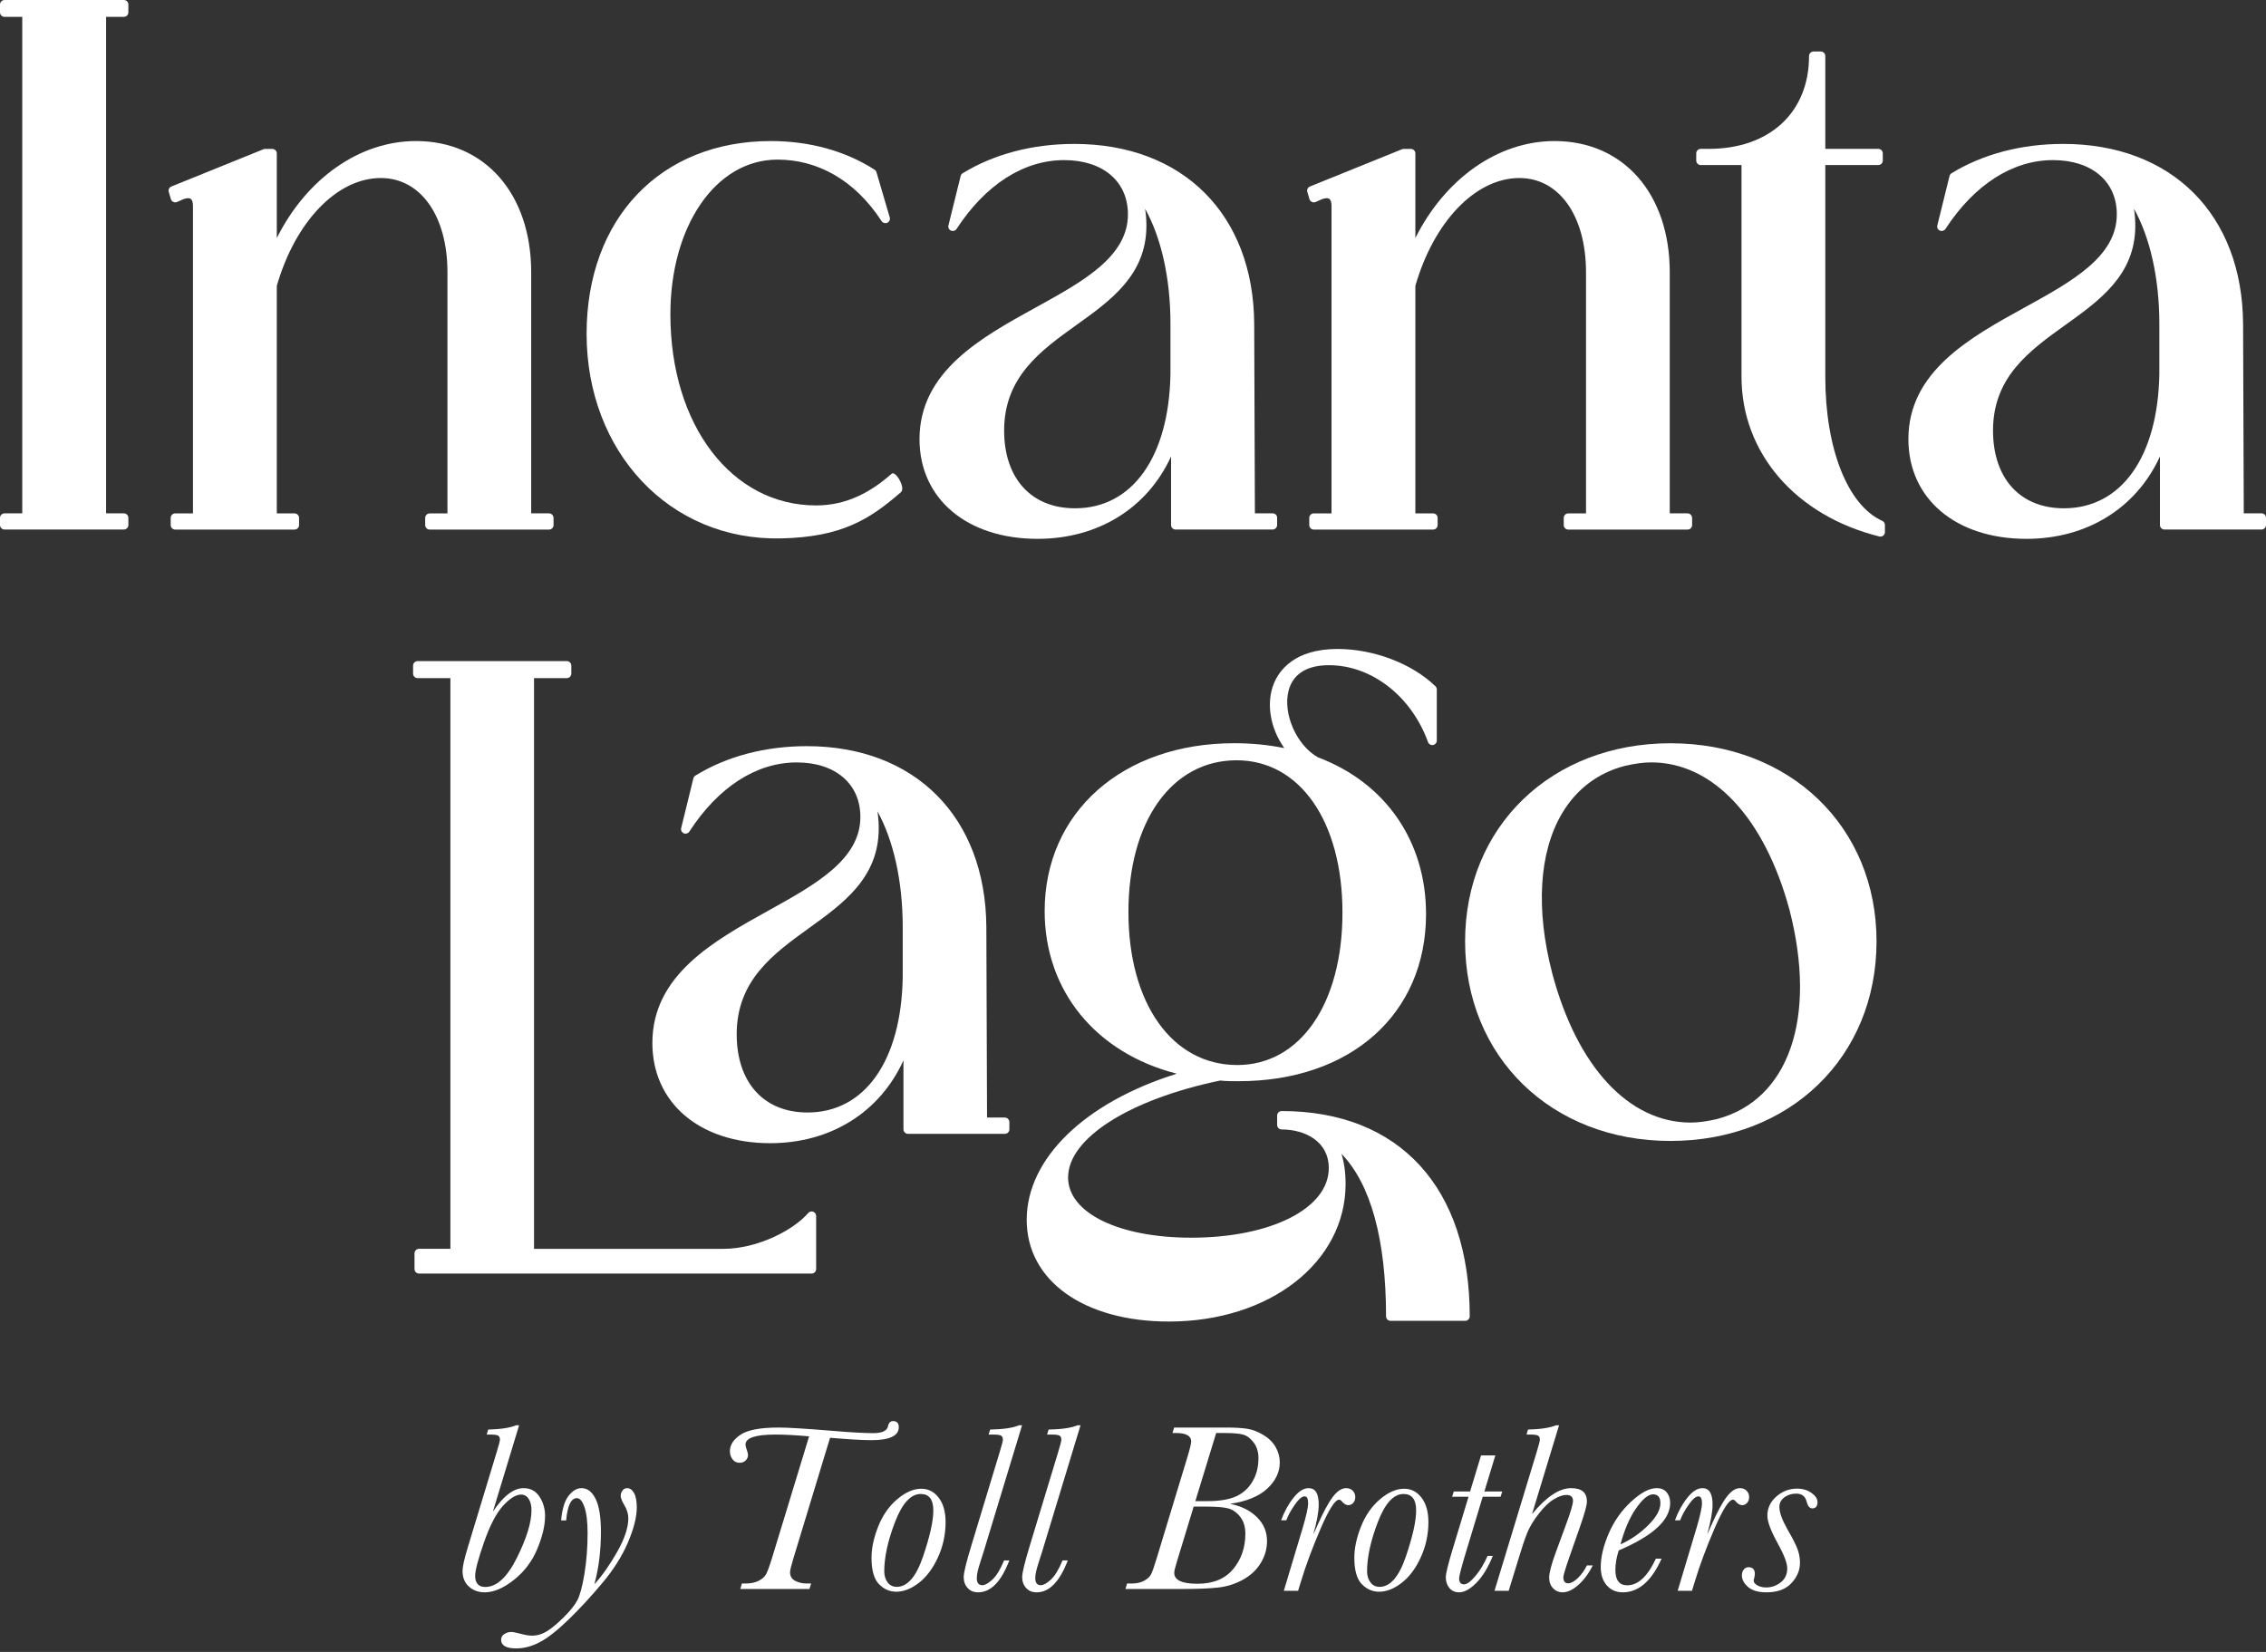
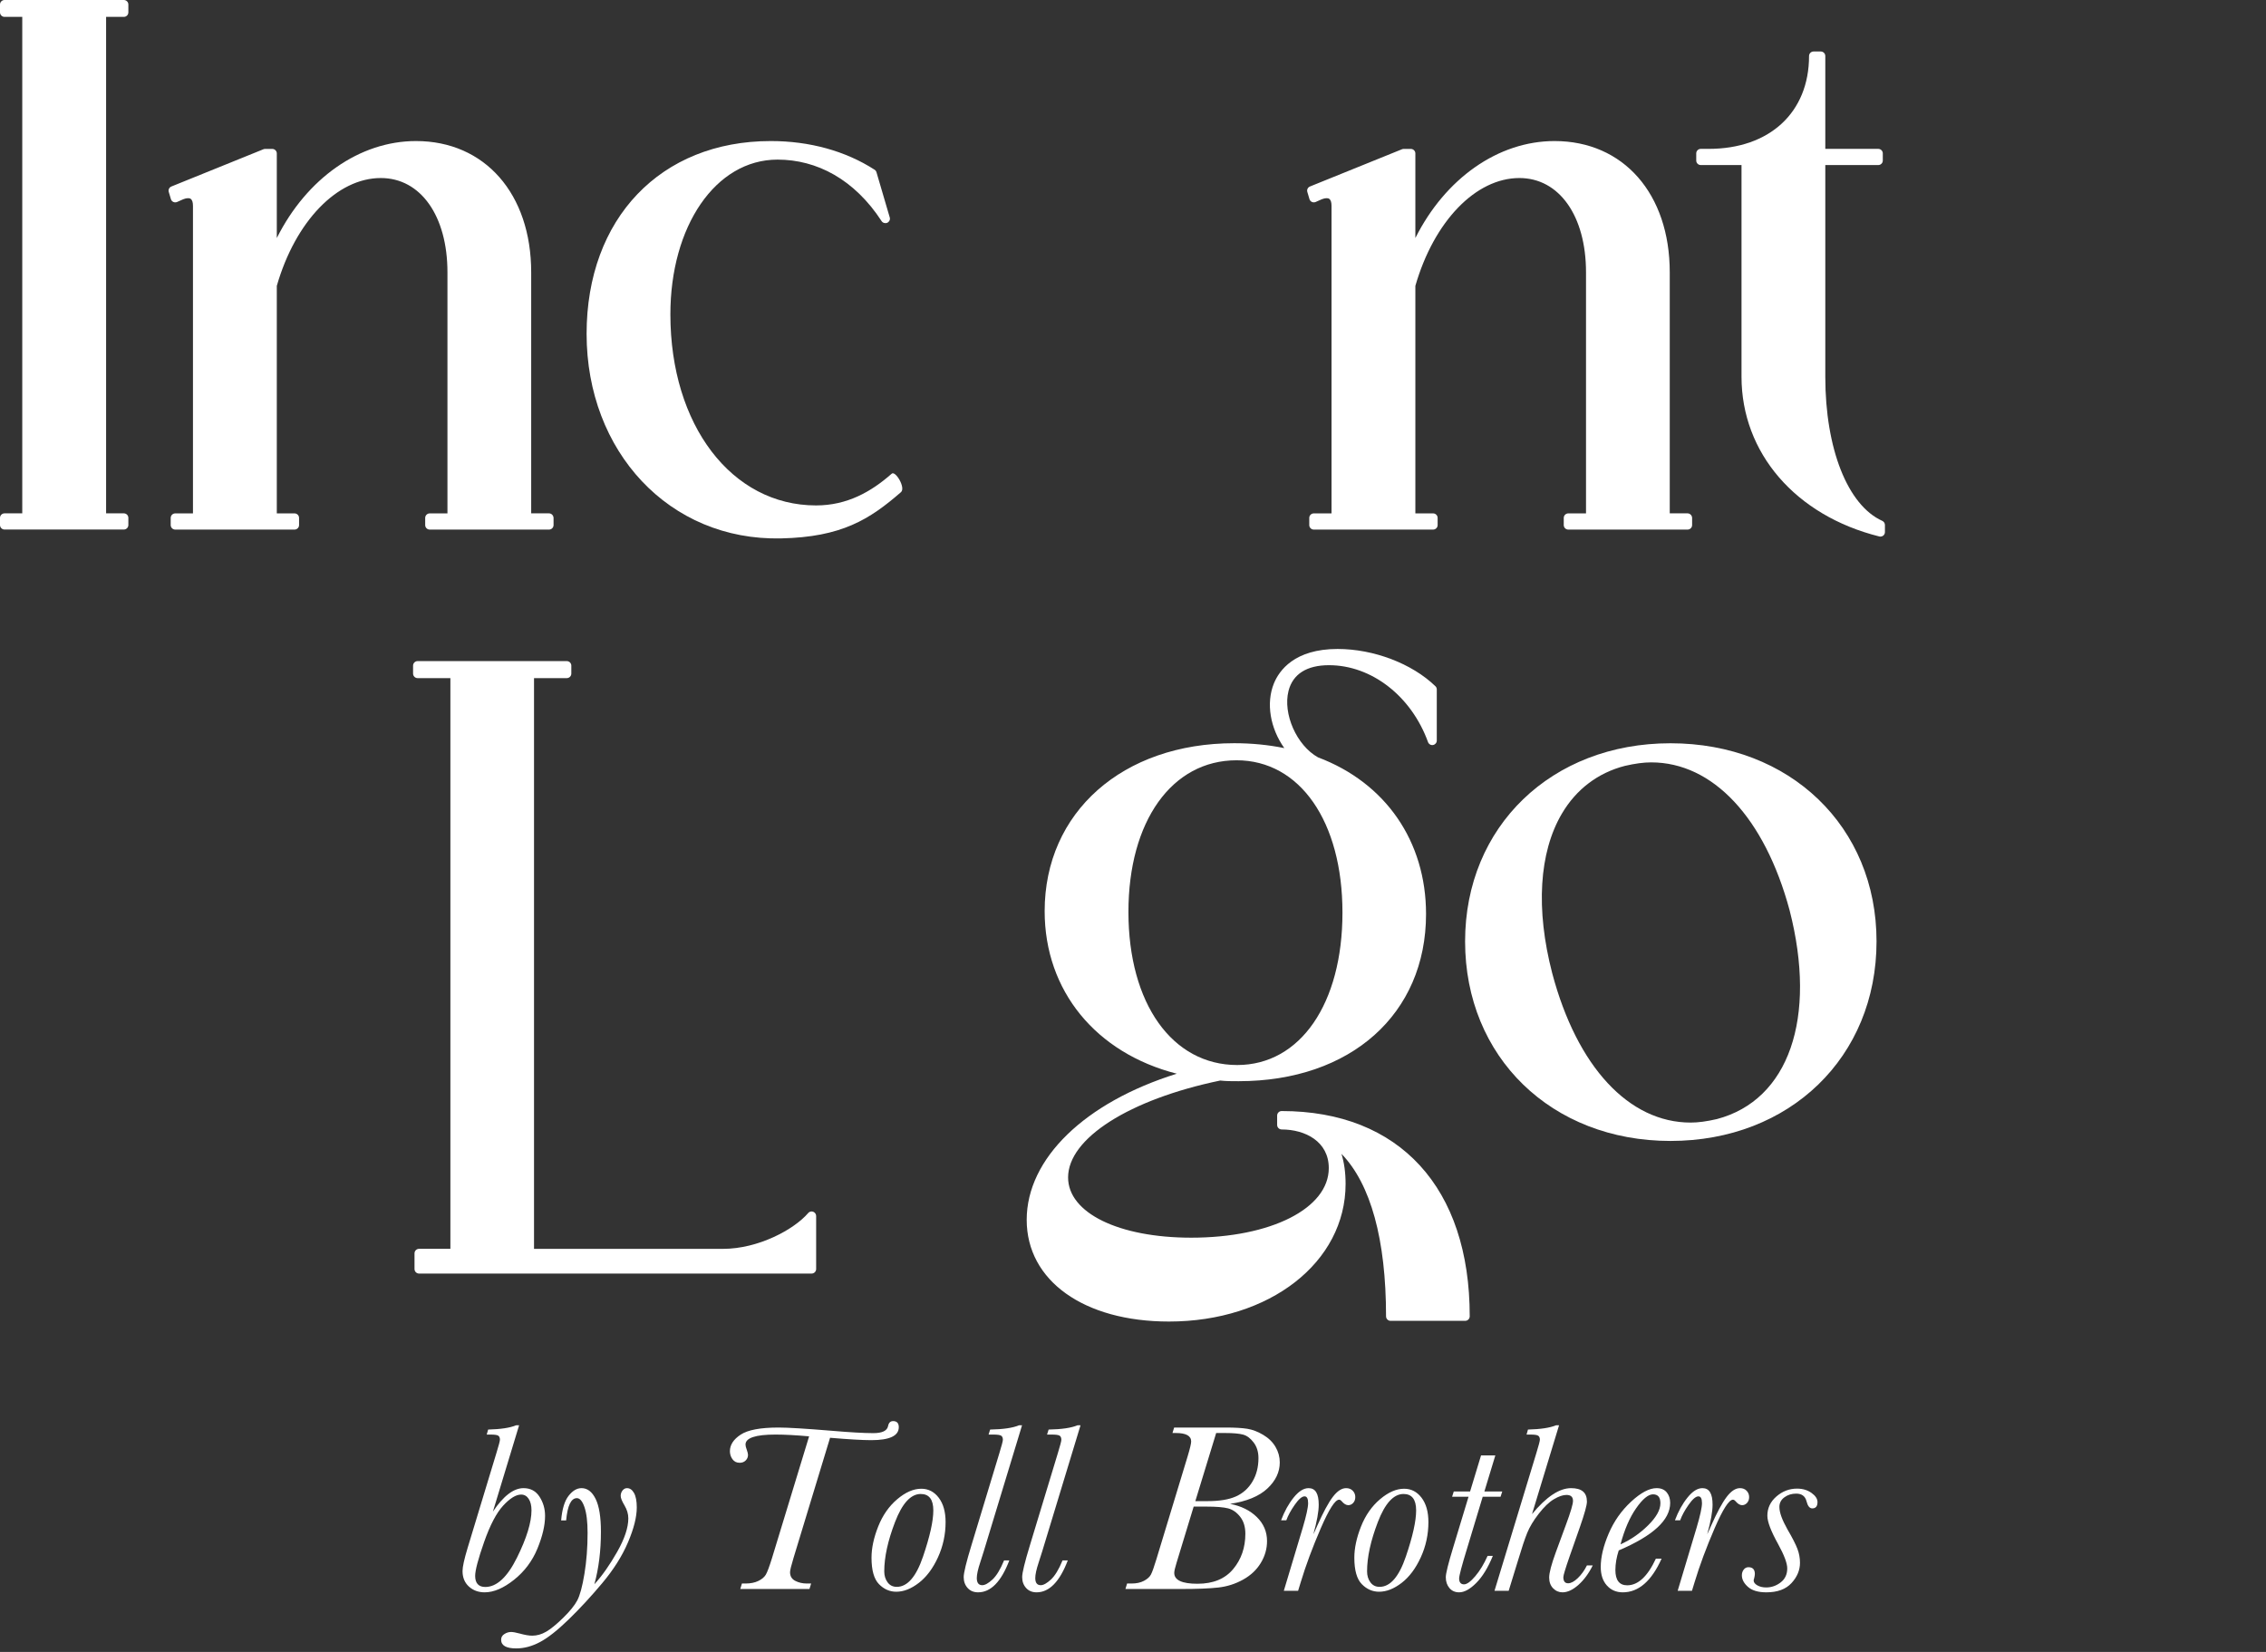
<svg xmlns="http://www.w3.org/2000/svg" width="576px" height="420px" viewBox="0 0 576 420" version="1.1">
  <rect x="0" y="0" width="576" height="420" fill="#333333" stroke="none" />
  <title>Group 2</title>
  <g id="Page-1" stroke="none" stroke-width="1" fill="none" fill-rule="evenodd">
    <g id="Group-2" fill="#FFFFFF" fill-rule="nonzero">
      <g id="Logo-V-BLK">
        <g id="Group">
          <path d="M31.479,0 L1.15,0 C0.518,0 0,0.516 0,1.145 L0,3.147 C0,3.776 0.518,4.292 1.15,4.292 L5.659,4.292 L5.659,130.518 L1.15,130.518 C0.518,130.518 0,131.034 0,131.663 L0,133.488 C0,134.118 0.518,134.634 1.15,134.634 L31.479,134.634 C32.111,134.634 32.629,134.118 32.629,133.488 L32.629,131.663 C32.629,131.034 32.111,130.518 31.479,130.518 L26.97,130.518 L26.97,4.292 L31.479,4.292 C32.111,4.292 32.629,3.776 32.629,3.147 L32.629,1.145 C32.629,0.516 32.111,0 31.479,0 Z" id="Path" />
          <path d="M139.534,130.518 L135.024,130.518 L135.024,69.23 C135.024,49.279 123.251,35.861 105.743,35.861 C91.393,35.861 77.953,45.377 70.361,60.52 L70.361,39.008 C70.361,38.379 69.843,37.863 69.211,37.863 L67.38,37.863 C67.228,37.863 67.089,37.888 66.95,37.951 L43.568,47.416 C43.012,47.643 42.734,48.234 42.899,48.801 L43.442,50.626 C43.53,50.941 43.758,51.205 44.061,51.344 C44.364,51.482 44.705,51.482 45.008,51.356 L46.6,50.651 C47.421,50.337 48.116,50.299 48.482,50.563 C48.848,50.815 49.05,51.444 49.05,52.313 L49.05,130.53 L44.541,130.53 C43.909,130.53 43.391,131.046 43.391,131.676 L43.391,133.501 C43.391,134.13 43.909,134.646 44.541,134.646 L74.87,134.646 C75.502,134.646 76.02,134.13 76.02,133.501 L76.02,131.676 C76.02,131.046 75.502,130.53 74.87,130.53 L70.361,130.53 L70.361,72.679 C75.085,56.278 85.696,45.264 96.8,45.264 C106.931,45.264 113.739,54.893 113.739,69.243 L113.739,130.53 L109.23,130.53 C108.598,130.53 108.08,131.046 108.08,131.676 L108.08,133.501 C108.08,134.13 108.598,134.646 109.23,134.646 L139.559,134.646 C140.191,134.646 140.709,134.13 140.709,133.501 L140.709,131.676 C140.684,131.021 140.166,130.518 139.534,130.518 Z" id="Path" />
          <path d="M226.607,120.485 C221.453,125.017 215.352,128.504 207.432,128.504 C185.97,128.504 170.42,108.087 170.407,79.954 C170.394,57.587 181.839,40.581 197.642,40.581 C207.621,40.581 217.171,45.591 224.093,56.215 C224.397,56.681 225.003,56.857 225.521,56.643 C226.039,56.416 226.317,55.862 226.178,55.321 L222.805,43.829 C222.729,43.552 222.565,43.3 222.312,43.149 C214.935,38.391 205.815,35.861 195.924,35.861 C167.918,35.861 149.109,55.56 149.109,84.876 C149.109,114.758 170.066,137.529 198.564,136.887 C213.912,136.547 221.011,132.091 229.02,125.13 C230.308,124.01 227.517,119.428 226.607,120.485 Z" id="Path" />
-           <path d="M323.508,130.518 L318.986,130.518 L318.809,82.321 C318.632,54.541 300.682,36.591 273.081,36.591 C262.47,36.591 252.667,39.172 244.709,44.043 C244.456,44.194 244.267,44.446 244.191,44.748 L241.084,57.31 C240.945,57.851 241.222,58.418 241.74,58.632 C242.258,58.846 242.852,58.669 243.155,58.204 C250.52,46.913 260.234,40.707 270.504,40.707 C280.344,40.707 286.711,46.12 286.711,54.49 C286.711,65.265 275.304,71.559 263.228,78.205 C249.395,85.82 233.732,94.455 233.732,111.649 C233.732,126.817 245.795,137 263.746,137 C279.195,137 291.688,129.133 297.675,116.055 L297.675,133.488 C297.675,134.118 298.193,134.634 298.825,134.634 L323.483,134.634 C324.114,134.634 324.634,134.118 324.634,133.488 L324.634,131.663 C324.657,131.021 324.14,130.518 323.508,130.518 Z M273.27,129.234 C262.154,129.234 255.244,121.656 255.244,109.446 C255.244,95.789 264.604,89.093 273.649,82.61 C282.378,76.354 291.41,69.897 291.41,57.385 C291.41,55.9 291.296,54.465 291.081,53.081 C295.187,60.444 297.524,70.816 297.524,82.321 L297.524,95.047 C297.157,116.143 287.86,129.234 273.27,129.234 Z" id="Shape" />
          <path d="M428.948,130.518 L424.438,130.518 L424.438,69.23 C424.438,49.279 412.665,35.861 395.157,35.861 C380.807,35.861 367.367,45.377 359.775,60.52 L359.775,39.008 C359.775,38.379 359.257,37.863 358.625,37.863 L356.794,37.863 C356.642,37.863 356.503,37.888 356.364,37.951 L332.982,47.416 C332.426,47.643 332.148,48.234 332.313,48.801 L332.856,50.626 C332.944,50.941 333.171,51.205 333.475,51.344 C333.778,51.482 334.119,51.482 334.422,51.356 L336.014,50.651 C336.835,50.337 337.53,50.299 337.896,50.563 C338.262,50.815 338.464,51.444 338.464,52.313 L338.464,130.53 L333.955,130.53 C333.323,130.53 332.805,131.046 332.805,131.676 L332.805,133.501 C332.805,134.13 333.323,134.646 333.955,134.646 L364.284,134.646 C364.916,134.646 365.434,134.13 365.434,133.501 L365.434,131.676 C365.434,131.046 364.916,130.53 364.284,130.53 L359.775,130.53 L359.775,72.679 C364.499,56.278 375.11,45.264 386.214,45.264 C396.345,45.264 403.153,54.893 403.153,69.243 L403.153,130.53 L398.644,130.53 C398.012,130.53 397.494,131.046 397.494,131.676 L397.494,133.501 C397.494,134.13 398.012,134.646 398.644,134.646 L428.973,134.646 C429.605,134.646 430.123,134.13 430.123,133.501 L430.123,131.676 C430.098,131.021 429.58,130.518 428.948,130.518 Z" id="Path" />
          <path d="M478.466,132.431 C469.661,128.478 463.977,114.091 463.977,95.789 L463.977,41.966 L477.443,41.966 C478.074,41.966 478.592,41.45 478.592,40.821 L478.592,38.995 C478.592,38.366 478.074,37.85 477.443,37.85 L463.977,37.85 L463.977,14.236 C463.977,13.607 463.459,13.091 462.827,13.091 L460.996,13.091 C460.364,13.091 459.846,13.607 459.846,14.236 C459.846,28.586 449.829,37.85 434.329,37.85 L432.321,37.85 C431.689,37.85 431.171,38.366 431.171,38.995 L431.171,40.821 C431.171,41.45 431.689,41.966 432.321,41.966 L442.679,41.966 L442.679,95.789 C442.679,115.161 456.435,131.097 477.708,136.396 C477.796,136.421 477.897,136.434 477.986,136.434 C478.238,136.434 478.491,136.345 478.693,136.194 C478.971,135.98 479.135,135.641 479.135,135.288 L479.135,133.463 C479.135,133.022 478.87,132.62 478.466,132.431 Z" id="Path" />
-           <path d="M574.874,130.518 L570.352,130.518 L570.175,82.321 C569.998,54.541 552.048,36.591 524.447,36.591 C513.836,36.591 504.033,39.172 496.075,44.043 C495.822,44.194 495.633,44.446 495.557,44.748 L492.45,57.31 C492.311,57.851 492.589,58.418 493.106,58.632 C493.624,58.846 494.218,58.669 494.521,58.204 C501.886,46.913 511.6,40.707 521.87,40.707 C531.71,40.707 538.077,46.12 538.077,54.49 C538.077,65.265 526.67,71.559 514.594,78.205 C500.761,85.82 485.098,94.455 485.098,111.649 C485.098,126.817 497.161,137 515.112,137 C530.561,137 543.054,129.133 549.041,116.055 L549.041,133.488 C549.041,134.118 549.559,134.634 550.191,134.634 L574.849,134.634 C575.48,134.634 576,134.118 576,133.488 L576,131.663 C576.024,131.021 575.518,130.518 574.874,130.518 Z M524.636,129.234 C513.52,129.234 506.61,121.656 506.61,109.446 C506.61,95.789 515.971,89.093 525.015,82.61 C533.744,76.354 542.776,69.897 542.776,57.385 C542.776,55.9 542.662,54.465 542.447,53.081 C546.553,60.444 548.89,70.816 548.89,82.321 L548.89,95.047 C548.523,116.143 539.239,129.234 524.636,129.234 Z" id="Shape" />
        </g>
        <g id="Group" transform="translate(105, 165)">
          <path d="M101.701,143.08 C101.258,142.915 100.739,143.041 100.436,143.41 C96.844,147.61 87.739,152.522 78.786,152.522 L30.743,152.522 L30.743,7.412 L39.077,7.412 C39.709,7.412 40.227,6.891 40.227,6.257 L40.227,4.239 C40.227,3.604 39.709,3.084 39.077,3.084 L1.151,3.084 C0.518,3.084 0,3.604 0,4.239 L0,6.257 C0,6.891 0.518,7.412 1.151,7.412 L9.485,7.412 L9.485,152.509 L1.518,152.509 C0.885,152.509 0.367,153.029 0.367,153.664 L0.367,157.649 C0.367,158.284 0.885,158.804 1.518,158.804 L101.309,158.804 C101.941,158.804 102.459,158.284 102.459,157.649 L102.459,144.146 C102.447,143.676 102.143,143.245 101.701,143.08 Z" id="Path" />
-           <path d="M150.414,119.131 L145.899,119.131 L145.722,70.689 C145.545,42.756 127.625,24.71 100.082,24.71 C89.497,24.71 79.696,27.299 71.767,32.197 C71.514,32.35 71.324,32.603 71.249,32.908 L68.15,45.536 C68.011,46.081 68.289,46.64 68.808,46.868 C69.326,47.084 69.921,46.906 70.224,46.437 C77.572,35.091 87.271,28.847 97.527,28.847 C107.353,28.847 113.702,34.291 113.702,42.706 C113.702,53.544 102.32,59.864 90.268,66.552 C76.471,74.205 60.828,82.898 60.828,100.171 C60.828,115.413 72.867,125.655 90.787,125.655 C106.215,125.655 118.672,117.735 124.653,104.6 L124.653,122.127 C124.653,122.761 125.172,123.281 125.804,123.281 L150.426,123.281 C151.059,123.281 151.577,122.761 151.577,122.127 L151.577,120.299 C151.552,119.652 151.046,119.131 150.414,119.131 Z M100.259,117.85 C89.156,117.85 82.263,110.222 82.263,97.95 C82.263,84.218 91.609,77.492 100.638,70.969 C109.352,64.687 118.368,58.189 118.368,45.612 C118.368,44.114 118.254,42.668 118.039,41.284 C122.137,48.683 124.464,59.115 124.464,70.689 L124.464,83.482 C124.11,104.676 114.84,117.85 100.259,117.85 Z" id="Shape" />
          <path d="M220.79,117.482 C220.157,117.482 219.639,118.002 219.639,118.636 L219.639,121.01 C219.639,121.644 220.157,122.165 220.79,122.165 C226.759,122.165 232.766,125.21 232.766,131.988 C232.766,142.242 218.058,149.679 197.812,149.679 C179.373,149.679 166.5,143.384 166.5,134.361 C166.5,124.436 182.029,114.537 205.159,109.727 C206.626,109.892 208.055,109.892 209.851,109.892 C238.343,109.892 257.489,92.81 257.489,67.39 C257.489,48.924 247.22,34.025 230.021,27.552 C224.609,24.532 221.043,16.498 222.535,10.648 C223.622,6.384 227.176,4.125 232.816,4.125 C243.641,4.125 253.758,11.98 257.995,23.682 C258.184,24.202 258.716,24.519 259.272,24.418 C259.816,24.316 260.22,23.847 260.22,23.288 L260.22,10.292 C260.22,9.975 260.094,9.683 259.866,9.468 C253.935,3.718 244.185,0 235.004,0 C224.027,0 220.157,5.483 218.817,8.757 C216.768,13.795 217.881,20.166 221.46,25.205 C217.413,24.38 213.151,23.961 208.738,23.961 C180.36,23.961 160.543,41.513 160.543,66.654 C160.543,86.921 173.569,102.735 194.131,107.989 C170.799,115.261 155.978,129.551 155.978,145.148 C155.978,160.606 170.508,171 192.133,171 C217.742,171 237.04,155.948 237.04,135.998 C237.04,133.155 236.686,130.592 235.99,128.358 C243.426,136.023 247.321,150.149 247.321,169.667 C247.321,170.302 247.84,170.822 248.472,170.822 L267.441,170.822 C268.074,170.822 268.592,170.302 268.592,169.667 C268.617,137.001 250.736,117.482 220.79,117.482 Z M236.243,67.034 C236.243,90.208 225.494,105.78 209.497,105.78 C192.955,105.78 181.839,90.132 181.839,66.857 C181.839,43.797 192.88,28.301 209.32,28.301 C225.418,28.288 236.243,43.86 236.243,67.034 Z" id="Shape" />
          <path d="M319.62,23.974 C289.37,23.974 267.416,45.155 267.416,74.345 C267.416,103.75 289.37,125.084 319.62,125.084 C349.97,125.084 372,103.75 372,74.345 C372.013,45.168 349.983,23.974 319.62,23.974 Z M292.026,41.855 C295.668,35.675 301.207,31.474 308.036,29.723 C310.615,29.126 312.791,28.834 314.713,28.834 C330.394,28.834 343.546,42.883 349.894,66.4 C356.951,93.863 349.692,114.715 331.418,119.525 C328.851,120.121 326.663,120.413 324.754,120.413 C309.035,120.413 295.883,106.225 289.572,82.48 C285.323,66.159 286.208,51.729 292.026,41.855 Z" id="Shape" />
        </g>
      </g>
      <g id="by-Toll-Brothers" transform="translate(117.573, 361.315)">
        <path d="M7.72,23.008 C10.384,19.032 12.977,17.044 15.5,17.044 C17.276,17.044 18.633,17.771 19.572,19.224 C20.51,20.677 20.979,22.301 20.979,24.098 C20.979,26.499 20.329,29.279 19.027,32.438 C17.725,35.597 15.742,38.235 13.078,40.354 C10.414,42.474 7.932,43.533 5.631,43.533 C4.036,43.533 2.699,43.044 1.62,42.065 C0.54,41.086 0,39.769 0,38.114 C0,37.045 0.434,35.077 1.302,32.211 L8.658,7.962 C9.223,6.125 9.506,5.046 9.506,4.723 C9.506,4.258 9.375,3.925 9.112,3.724 C8.85,3.522 8.184,3.421 7.114,3.421 L6.146,3.421 L6.509,2.149 C9.718,2.069 12.089,1.705 13.623,1.06 L14.38,1.06 L7.72,23.008 Z M3.209,39.355 C3.209,40.284 3.426,40.985 3.86,41.459 C4.294,41.934 4.935,42.171 5.782,42.171 C8.688,42.171 11.373,39.688 13.835,34.724 C16.297,29.759 17.528,25.743 17.528,22.675 C17.528,21.464 17.291,20.495 16.817,19.769 C16.343,19.042 15.702,18.679 14.895,18.679 C13.583,18.679 12.064,19.612 10.338,21.479 C8.613,23.346 6.993,26.439 5.479,30.758 C3.966,35.077 3.209,37.943 3.209,39.355 Z" id="Shape" />
        <path d="M26.338,25.248 L25.066,25.248 C25.309,22.382 25.939,20.298 26.958,18.997 C27.978,17.695 29.073,17.044 30.243,17.044 C31.737,17.044 32.932,17.957 33.831,19.784 C34.729,21.61 35.178,24.39 35.178,28.124 C35.178,32.988 34.623,37.438 33.513,41.475 C35.491,39.315 37.423,36.57 39.31,33.24 C41.197,29.91 42.141,27.075 42.141,24.733 C42.141,23.623 41.818,22.523 41.172,21.434 C40.526,20.364 40.203,19.557 40.203,19.012 C40.203,18.487 40.36,18.028 40.672,17.634 C40.985,17.241 41.364,17.044 41.808,17.044 C42.534,17.044 43.13,17.458 43.594,18.285 C44.058,19.113 44.29,20.334 44.29,21.948 C44.29,24.37 43.548,27.322 42.065,30.803 C40.582,34.285 38.407,37.736 35.541,41.157 C32.675,44.578 29.824,47.666 26.989,50.42 C24.153,53.175 21.721,55.093 19.693,56.172 C17.665,57.252 15.651,57.792 13.653,57.792 C11.09,57.792 9.809,57.055 9.809,55.582 C9.809,54.977 10.081,54.497 10.626,54.144 C11.171,53.791 11.746,53.614 12.352,53.614 C12.816,53.614 13.542,53.745 14.531,54.008 C15.823,54.371 16.882,54.553 17.71,54.553 C18.921,54.553 20.107,54.215 21.267,53.539 C22.428,52.862 23.861,51.692 25.566,50.027 C27.271,48.362 28.467,46.889 29.153,45.607 C29.84,44.325 30.45,42.07 30.985,38.841 C31.52,35.612 31.787,32.14 31.787,28.427 C31.787,25.601 31.525,23.422 31,21.888 C30.475,20.354 29.829,19.587 29.062,19.587 C27.589,19.587 26.681,21.474 26.338,25.248 Z" id="Path" />
        <path d="M93.424,4.238 L84.13,34.814 C83.545,36.732 83.252,37.933 83.252,38.417 C83.252,39.426 83.691,40.158 84.569,40.612 C85.447,41.066 86.431,41.293 87.521,41.293 L88.61,41.293 L88.187,42.686 L70.598,42.686 L71.021,41.293 L71.93,41.293 C73.201,41.293 74.286,41.076 75.184,40.642 C76.082,40.208 76.718,39.673 77.091,39.038 C77.465,38.402 77.984,37.014 78.65,34.875 L88.096,3.875 C84.745,3.572 81.9,3.421 79.559,3.421 C77.016,3.421 75.108,3.633 73.837,4.057 C72.565,4.48 71.93,5.116 71.93,5.964 C71.93,6.287 72.041,6.741 72.263,7.326 C72.465,7.891 72.565,8.315 72.565,8.598 C72.565,9.143 72.369,9.612 71.975,10.005 C71.582,10.399 71.072,10.596 70.446,10.596 C69.659,10.596 69.049,10.293 68.615,9.688 C68.181,9.082 67.964,8.406 67.964,7.659 C67.964,6.045 68.877,4.637 70.704,3.436 C72.53,2.235 75.744,1.635 80.346,1.635 C82.707,1.635 87.188,1.907 93.787,2.452 C98.51,2.856 102.052,3.058 104.413,3.058 C106.674,3.058 107.925,2.462 108.167,1.271 C108.328,0.424 108.752,0 109.438,0 C110.407,0 110.892,0.515 110.892,1.544 C110.892,3.744 108.561,4.844 103.898,4.844 C101.678,4.844 98.187,4.642 93.424,4.238 Z" id="Path" />
        <path d="M103.959,34.724 C103.959,32.302 104.524,29.663 105.654,26.807 C106.785,23.951 108.399,21.635 110.498,19.859 C112.597,18.083 114.635,17.195 116.613,17.195 C118.41,17.195 119.888,17.957 121.048,19.481 C122.209,21.005 122.789,23.068 122.789,25.672 C122.789,28.82 122.143,31.807 120.852,34.633 C119.56,37.458 117.94,39.623 115.993,41.126 C114.045,42.63 112.133,43.382 110.256,43.382 C108.581,43.382 107.112,42.736 105.851,41.444 C104.59,40.153 103.959,37.912 103.959,34.724 Z M107.198,38.205 C107.198,39.295 107.481,40.223 108.046,40.99 C108.611,41.757 109.388,42.141 110.377,42.141 C113.081,42.141 115.306,39.577 117.052,34.451 C118.798,29.325 119.671,25.41 119.671,22.705 C119.671,21.312 119.403,20.268 118.869,19.572 C118.334,18.875 117.532,18.527 116.462,18.527 C113.939,18.527 111.764,20.904 109.938,25.657 C108.111,30.41 107.198,34.592 107.198,38.205 Z" id="Shape" />
        <path d="M137.653,35.42 L138.985,35.42 C136.927,40.829 134.283,43.533 131.054,43.533 C129.944,43.533 129.056,43.165 128.39,42.428 C127.724,41.692 127.391,40.768 127.391,39.658 C127.391,38.568 128.047,35.874 129.358,31.575 L136.442,8.204 C137.048,6.226 137.351,5.076 137.351,4.753 C137.351,4.269 137.214,3.925 136.942,3.724 C136.669,3.522 135.988,3.421 134.898,3.421 L133.718,3.421 L134.111,2.149 C137.441,2.089 139.894,1.726 141.468,1.06 L142.225,1.06 L132.477,33.149 C132.335,33.654 132.043,34.572 131.599,35.904 C131.013,37.66 130.721,38.992 130.721,39.9 C130.721,40.506 130.837,40.96 131.069,41.263 C131.301,41.565 131.649,41.717 132.113,41.717 C132.799,41.717 133.657,41.243 134.687,40.294 C135.716,39.345 136.705,37.721 137.653,35.42 Z" id="Path" />
        <path d="M152.518,35.42 L153.85,35.42 C151.791,40.829 149.147,43.533 145.918,43.533 C144.808,43.533 143.92,43.165 143.254,42.428 C142.588,41.692 142.255,40.768 142.255,39.658 C142.255,38.568 142.911,35.874 144.223,31.575 L151.307,8.204 C151.912,6.226 152.215,5.076 152.215,4.753 C152.215,4.269 152.079,3.925 151.806,3.724 C151.534,3.522 150.853,3.421 149.763,3.421 L148.582,3.421 L148.976,2.149 C152.306,2.089 154.758,1.726 156.332,1.06 L157.089,1.06 L147.341,33.149 C147.2,33.654 146.907,34.572 146.463,35.904 C145.878,37.66 145.585,38.992 145.585,39.9 C145.585,40.506 145.701,40.96 145.933,41.263 C146.165,41.565 146.513,41.717 146.978,41.717 C147.664,41.717 148.521,41.243 149.551,40.294 C150.58,39.345 151.569,37.721 152.518,35.42 Z" id="Path" />
        <path d="M195.112,21.04 C197.918,21.585 200.183,22.705 201.909,24.4 C203.634,26.096 204.497,28.134 204.497,30.516 C204.497,32.473 203.967,34.325 202.908,36.071 C201.848,37.817 200.345,39.229 198.397,40.309 C196.449,41.389 194.366,42.055 192.146,42.307 C189.925,42.559 186.747,42.686 182.609,42.686 L168.502,42.686 L168.926,41.293 L170.046,41.293 C171.297,41.293 172.352,41.066 173.209,40.612 C174.067,40.158 174.658,39.628 174.98,39.022 C175.303,38.417 175.768,37.115 176.373,35.117 L184.305,8.991 C184.91,6.973 185.213,5.701 185.213,5.177 C185.213,3.744 183.911,3.027 181.308,3.027 L180.46,3.027 L180.884,1.635 L194.053,1.635 C196.354,1.635 198.165,1.741 199.487,1.953 C200.809,2.165 202.156,2.679 203.528,3.497 C204.901,4.314 205.945,5.338 206.662,6.569 C207.378,7.8 207.736,9.112 207.736,10.505 C207.736,12.967 206.682,15.182 204.573,17.15 C202.464,19.118 199.31,20.414 195.112,21.04 Z M186.272,20.344 L189.421,20.344 C192.428,20.344 194.82,19.945 196.596,19.148 C198.372,18.351 199.769,17.094 200.789,15.379 C201.808,13.663 202.317,11.675 202.317,9.415 C202.317,7.841 201.914,6.519 201.106,5.449 C200.299,4.38 199.406,3.708 198.427,3.436 C197.448,3.164 195.92,3.027 193.841,3.027 L191.57,3.027 L186.272,20.344 Z M185.849,21.736 L181.489,36.056 C181.106,37.287 180.914,38.134 180.914,38.599 C180.914,40.435 182.882,41.354 186.817,41.354 C190.793,41.354 193.816,40.112 195.884,37.63 C197.953,35.147 198.987,32.15 198.987,28.639 C198.987,26.883 198.548,25.445 197.67,24.325 C196.792,23.205 195.773,22.493 194.613,22.19 C193.452,21.888 191.611,21.736 189.088,21.736 L185.849,21.736 Z" id="Shape" />
        <path d="M209.401,25.218 L208.069,25.218 C208.917,22.957 209.982,21.03 211.263,19.436 C212.545,17.841 213.811,17.044 215.062,17.044 C215.93,17.044 216.576,17.392 217,18.088 C217.424,18.785 217.636,19.839 217.636,21.252 C217.636,23.008 217.182,25.51 216.273,28.76 C216.395,28.558 216.728,27.831 217.272,26.58 C218.766,23.21 220.078,20.778 221.208,19.284 C222.338,17.791 223.468,17.044 224.599,17.044 C225.305,17.044 225.87,17.266 226.294,17.71 C226.718,18.154 226.93,18.689 226.93,19.314 C226.93,19.92 226.753,20.414 226.4,20.798 C226.047,21.181 225.628,21.373 225.144,21.373 C224.599,21.373 224.044,21.04 223.479,20.374 C223.257,20.112 223.035,19.98 222.812,19.98 C221.803,19.98 220.249,22.407 218.15,27.261 C216.051,32.115 214.356,36.681 213.064,40.96 L212.398,43.14 L208.766,43.14 L213.579,27.095 C214.487,24.027 214.941,21.948 214.941,20.858 C214.941,20.273 214.866,19.839 214.714,19.557 C214.563,19.274 214.336,19.133 214.033,19.133 C213.367,19.133 212.535,19.849 211.536,21.282 C210.537,22.715 209.825,24.027 209.401,25.218 Z" id="Path" />
        <path d="M226.688,34.724 C226.688,32.302 227.253,29.663 228.383,26.807 C229.513,23.951 231.128,21.635 233.227,19.859 C235.326,18.083 237.364,17.195 239.342,17.195 C241.138,17.195 242.616,17.957 243.777,19.481 C244.937,21.005 245.518,23.068 245.518,25.672 C245.518,28.82 244.872,31.807 243.58,34.633 C242.288,37.458 240.669,39.623 238.721,41.126 C236.774,42.63 234.861,43.382 232.984,43.382 C231.309,43.382 229.841,42.736 228.58,41.444 C227.318,40.153 226.688,37.912 226.688,34.724 Z M229.927,38.205 C229.927,39.295 230.209,40.223 230.774,40.99 C231.34,41.757 232.117,42.141 233.105,42.141 C235.81,42.141 238.035,39.577 239.781,34.451 C241.527,29.325 242.399,25.41 242.399,22.705 C242.399,21.312 242.132,20.268 241.597,19.572 C241.062,18.875 240.26,18.527 239.19,18.527 C236.668,18.527 234.493,20.904 232.667,25.657 C230.84,30.41 229.927,34.592 229.927,38.205 Z" id="Shape" />
        <path d="M264.287,17.892 L263.863,19.224 L259.322,19.224 L255.326,32.453 C253.994,36.792 253.328,39.315 253.328,40.021 C253.328,40.506 253.434,40.874 253.646,41.126 C253.858,41.379 254.166,41.505 254.569,41.505 C255.296,41.505 256.244,40.819 257.415,39.446 C258.586,38.074 259.635,36.348 260.563,34.27 L261.896,34.27 C260.664,37.277 259.257,39.572 257.672,41.157 C256.088,42.741 254.64,43.533 253.328,43.533 C252.299,43.533 251.476,43.17 250.861,42.443 C250.245,41.717 249.938,40.799 249.938,39.688 C249.938,38.74 250.563,36.217 251.814,32.12 L255.72,19.224 L251.542,19.224 L251.966,17.892 L256.113,17.892 L258.898,8.719 L262.531,8.719 L259.746,17.892 L264.287,17.892 Z" id="Path" />
        <path d="M265.922,43.14 L262.319,43.14 L272.945,8.174 C273.551,6.196 273.854,5.046 273.854,4.723 C273.854,4.258 273.717,3.925 273.445,3.724 C273.172,3.522 272.501,3.421 271.432,3.421 L270.463,3.421 L270.826,2.149 C274.035,2.069 276.417,1.705 277.971,1.06 L278.728,1.06 L271.855,23.644 C275.488,19.244 278.798,17.044 281.785,17.044 C283.137,17.044 284.146,17.326 284.812,17.892 C285.479,18.457 285.812,19.314 285.812,20.465 C285.812,21.373 285.216,23.533 284.025,26.943 L281.361,34.542 C280.332,37.509 279.817,39.224 279.817,39.688 C279.817,40.193 279.918,40.576 280.12,40.839 C280.322,41.101 280.625,41.232 281.028,41.232 C281.755,41.232 282.572,40.799 283.48,39.931 C284.389,39.063 285.166,37.983 285.812,36.691 L287.295,36.691 C286.266,38.75 285.045,40.405 283.632,41.656 C282.219,42.908 280.877,43.533 279.605,43.533 C278.677,43.533 277.88,43.19 277.214,42.504 C276.548,41.818 276.215,40.91 276.215,39.779 C276.215,38.568 276.78,36.419 277.91,33.331 L280.483,26.338 C281.674,23.129 282.27,21.111 282.27,20.283 C282.27,19.779 282.133,19.4 281.861,19.148 C281.588,18.896 281.17,18.77 280.604,18.77 C279.696,18.77 278.627,19.138 277.396,19.875 C276.164,20.611 274.883,21.842 273.551,23.568 C272.219,25.293 271.245,26.913 270.629,28.427 C270.014,29.94 269.212,32.352 268.223,35.662 L265.922,43.14 Z" id="Path" />
        <path d="M303.34,34.966 L304.793,34.966 C302.23,40.677 298.94,43.533 294.924,43.533 C293.269,43.533 291.922,42.953 290.882,41.792 C289.843,40.632 289.323,39.063 289.323,37.085 C289.323,34.582 289.994,31.757 291.336,28.608 C292.679,25.46 294.586,22.745 297.058,20.465 C299.53,18.184 301.685,17.044 303.521,17.044 C304.652,17.044 305.509,17.402 306.095,18.119 C306.68,18.835 306.973,19.728 306.973,20.798 C306.973,22.978 305.883,25.071 303.703,27.08 C301.523,29.088 298.254,31.02 293.895,32.877 C293.329,34.633 293.047,36.298 293.047,37.872 C293.047,39.164 293.299,40.132 293.804,40.778 C294.308,41.424 295.055,41.747 296.044,41.747 C298.809,41.747 301.241,39.487 303.34,34.966 Z M294.349,31.333 C296.952,30.162 299.293,28.548 301.372,26.489 C303.451,24.431 304.49,22.564 304.49,20.889 C304.49,20.122 304.334,19.552 304.021,19.178 C303.708,18.805 303.239,18.618 302.613,18.618 C301.402,18.618 299.974,19.794 298.33,22.145 C296.685,24.496 295.358,27.559 294.349,31.333 Z" id="Shape" />
        <path d="M309.516,25.218 L308.184,25.218 C309.031,22.957 310.096,21.03 311.377,19.436 C312.659,17.841 313.925,17.044 315.177,17.044 C316.045,17.044 316.69,17.392 317.114,18.088 C317.538,18.785 317.75,19.839 317.75,21.252 C317.75,23.008 317.296,25.51 316.388,28.76 C316.509,28.558 316.842,27.831 317.387,26.58 C318.88,23.21 320.192,20.778 321.322,19.284 C322.452,17.791 323.583,17.044 324.713,17.044 C325.419,17.044 325.984,17.266 326.408,17.71 C326.832,18.154 327.044,18.689 327.044,19.314 C327.044,19.92 326.867,20.414 326.514,20.798 C326.161,21.181 325.742,21.373 325.258,21.373 C324.713,21.373 324.158,21.04 323.593,20.374 C323.371,20.112 323.149,19.98 322.927,19.98 C321.918,19.98 320.364,22.407 318.265,27.261 C316.166,32.115 314.47,36.681 313.179,40.96 L312.513,43.14 L308.88,43.14 L313.693,27.095 C314.602,24.027 315.056,21.948 315.056,20.858 C315.056,20.273 314.98,19.839 314.829,19.557 C314.677,19.274 314.45,19.133 314.147,19.133 C313.481,19.133 312.649,19.849 311.65,21.282 C310.651,22.715 309.939,24.027 309.516,25.218 Z" id="Path" />
        <path d="M339.971,36.025 C339.971,37.902 339.249,39.623 337.806,41.187 C336.363,42.751 334.239,43.533 331.434,43.533 C329.355,43.533 327.796,43.074 326.756,42.156 C325.717,41.237 325.197,40.254 325.197,39.204 C325.197,38.639 325.354,38.155 325.667,37.751 C325.979,37.347 326.378,37.146 326.862,37.146 C327.952,37.146 328.497,37.721 328.497,38.871 C328.497,39.133 328.437,39.507 328.315,39.991 C328.235,40.213 328.194,40.385 328.194,40.506 C328.194,40.99 328.507,41.409 329.133,41.762 C329.758,42.115 330.505,42.292 331.373,42.292 C332.725,42.292 333.956,41.863 335.066,41.005 C336.176,40.148 336.731,38.962 336.731,37.448 C336.731,36.136 335.954,34.068 334.4,31.242 C332.584,27.973 331.676,25.581 331.676,24.067 C331.676,22.13 332.443,20.495 333.977,19.163 C335.51,17.831 337.256,17.165 339.214,17.165 C340.647,17.165 341.873,17.528 342.892,18.255 C343.911,18.981 344.421,19.758 344.421,20.586 C344.421,21.656 343.977,22.19 343.089,22.19 C342.423,22.19 341.938,21.595 341.636,20.404 C341.313,19.092 340.435,18.437 339.002,18.437 C337.852,18.437 336.853,18.749 336.005,19.375 C335.157,20.001 334.733,20.818 334.733,21.827 C334.733,23.2 335.41,25.087 336.762,27.488 C338.033,29.668 338.886,31.333 339.32,32.483 C339.754,33.634 339.971,34.814 339.971,36.025 Z" id="Path" />
      </g>
    </g>
  </g>
</svg>